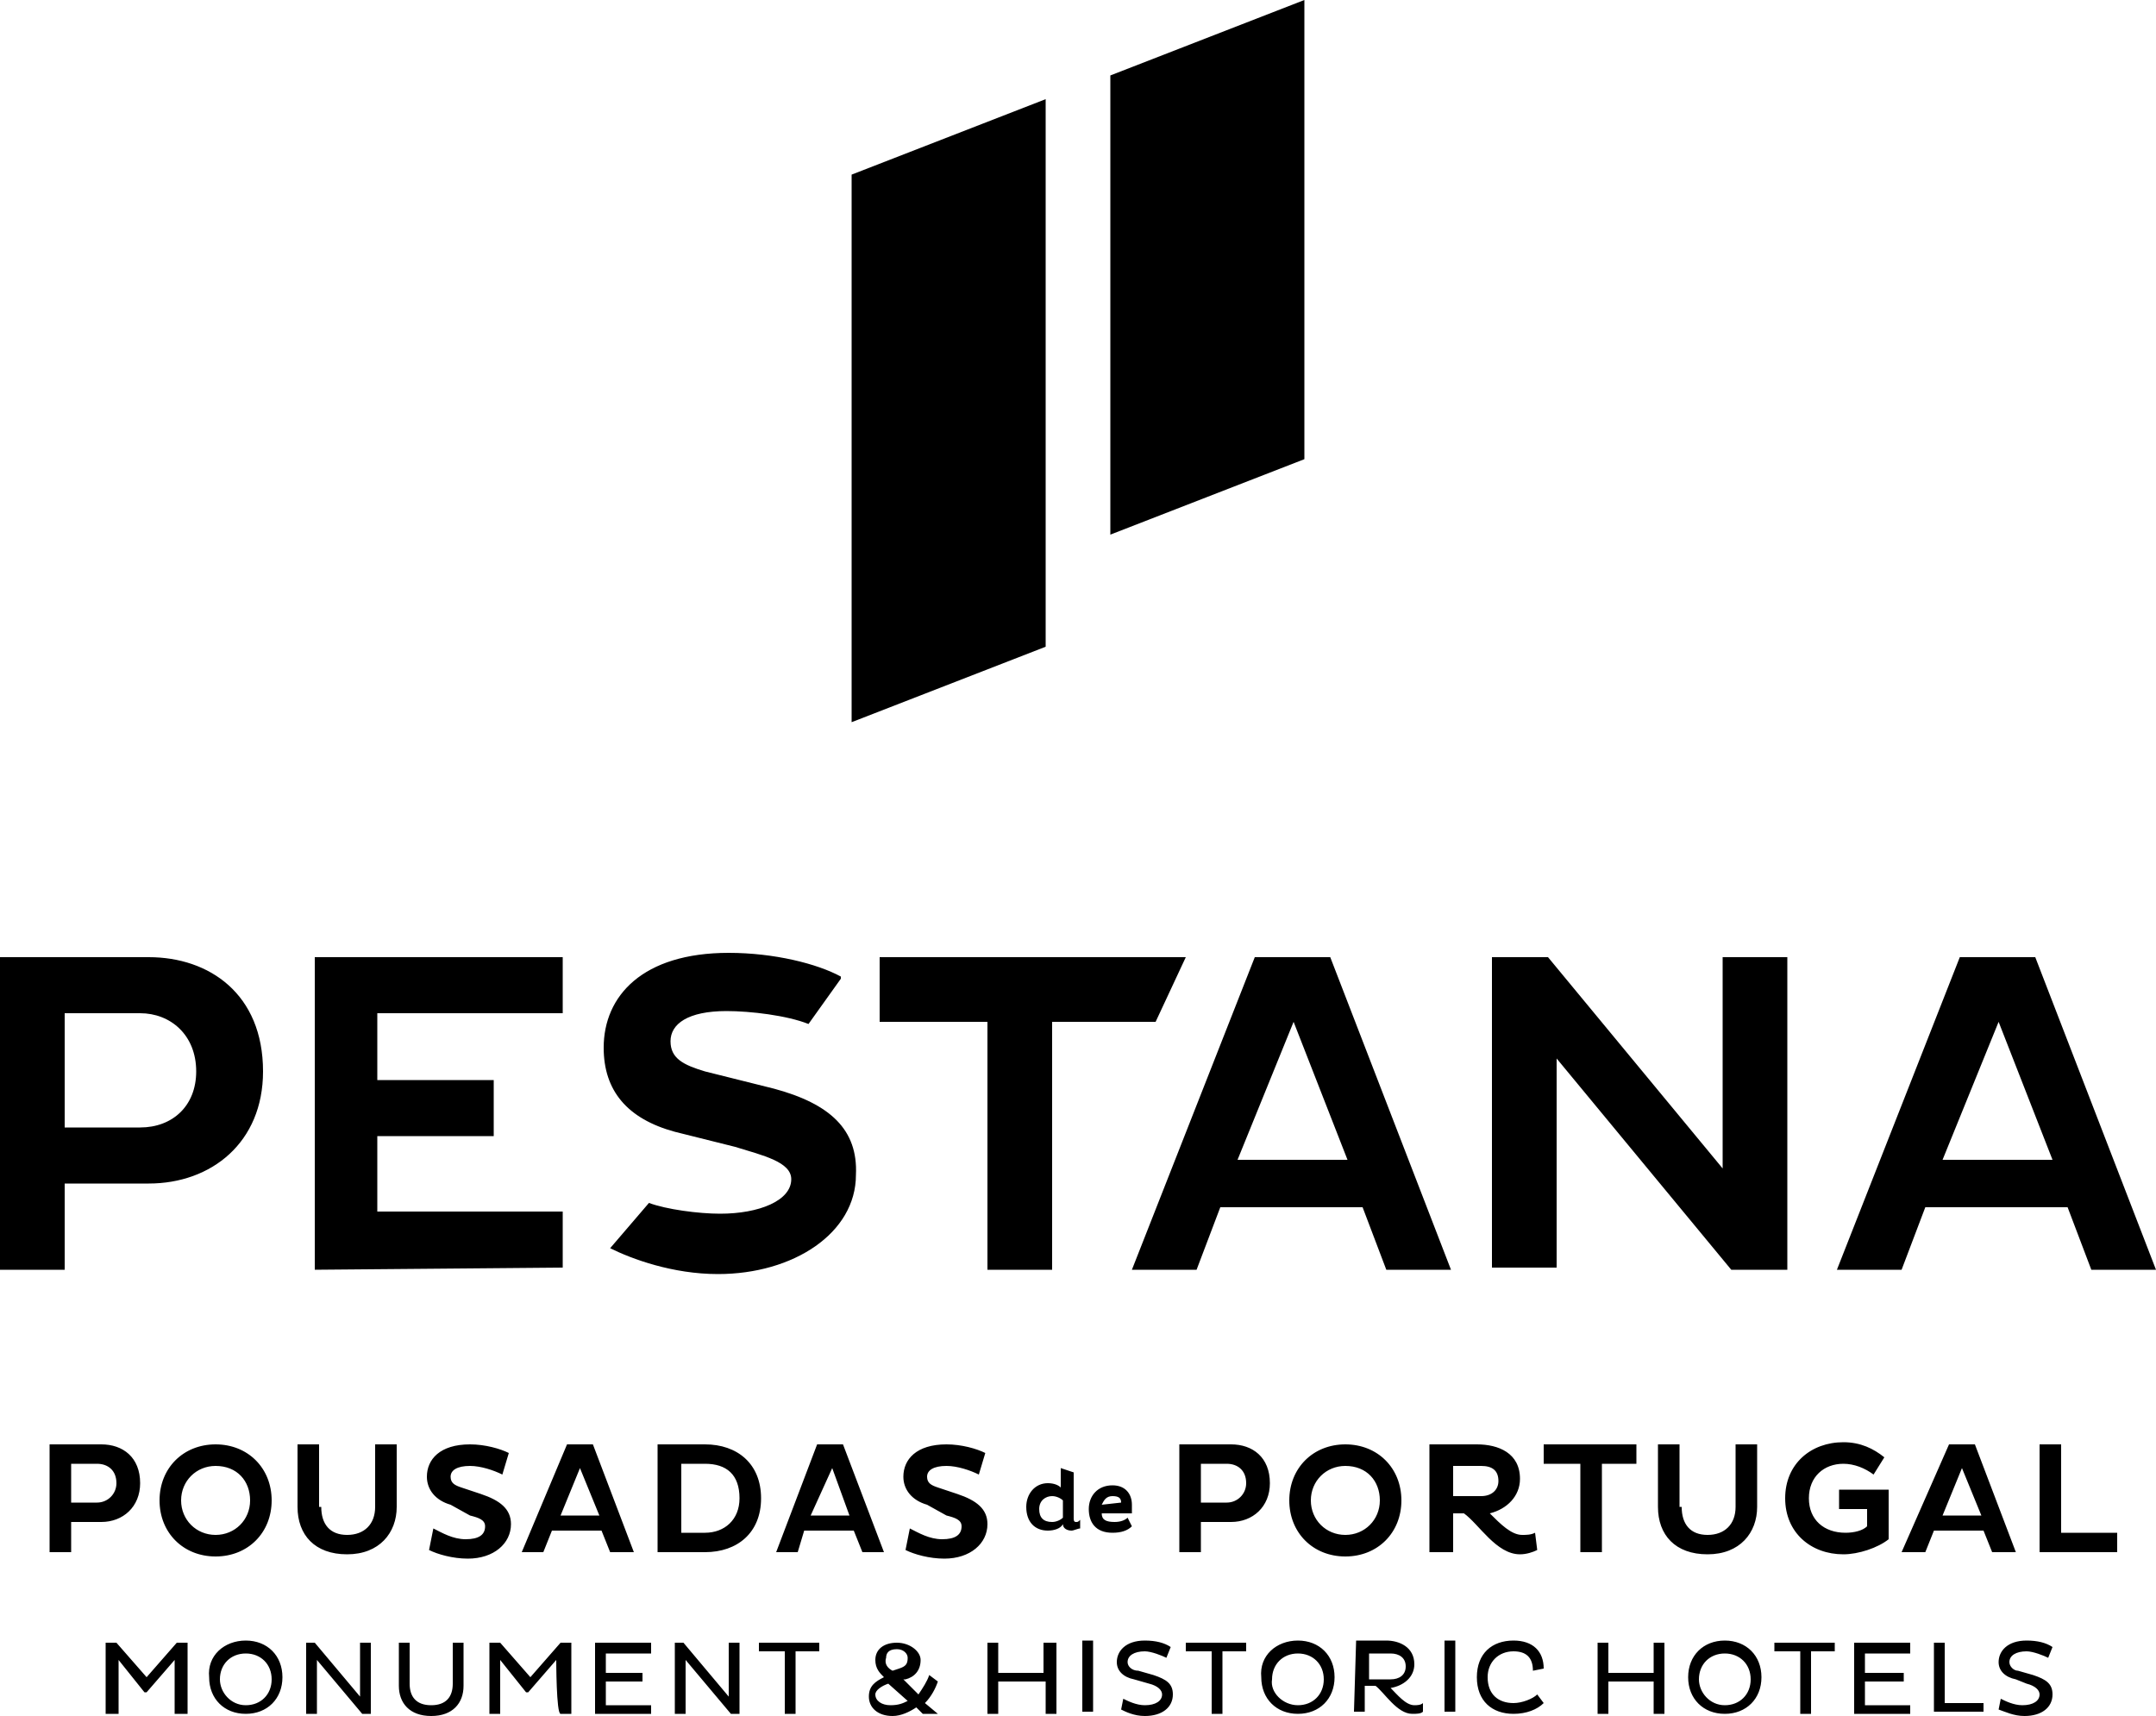
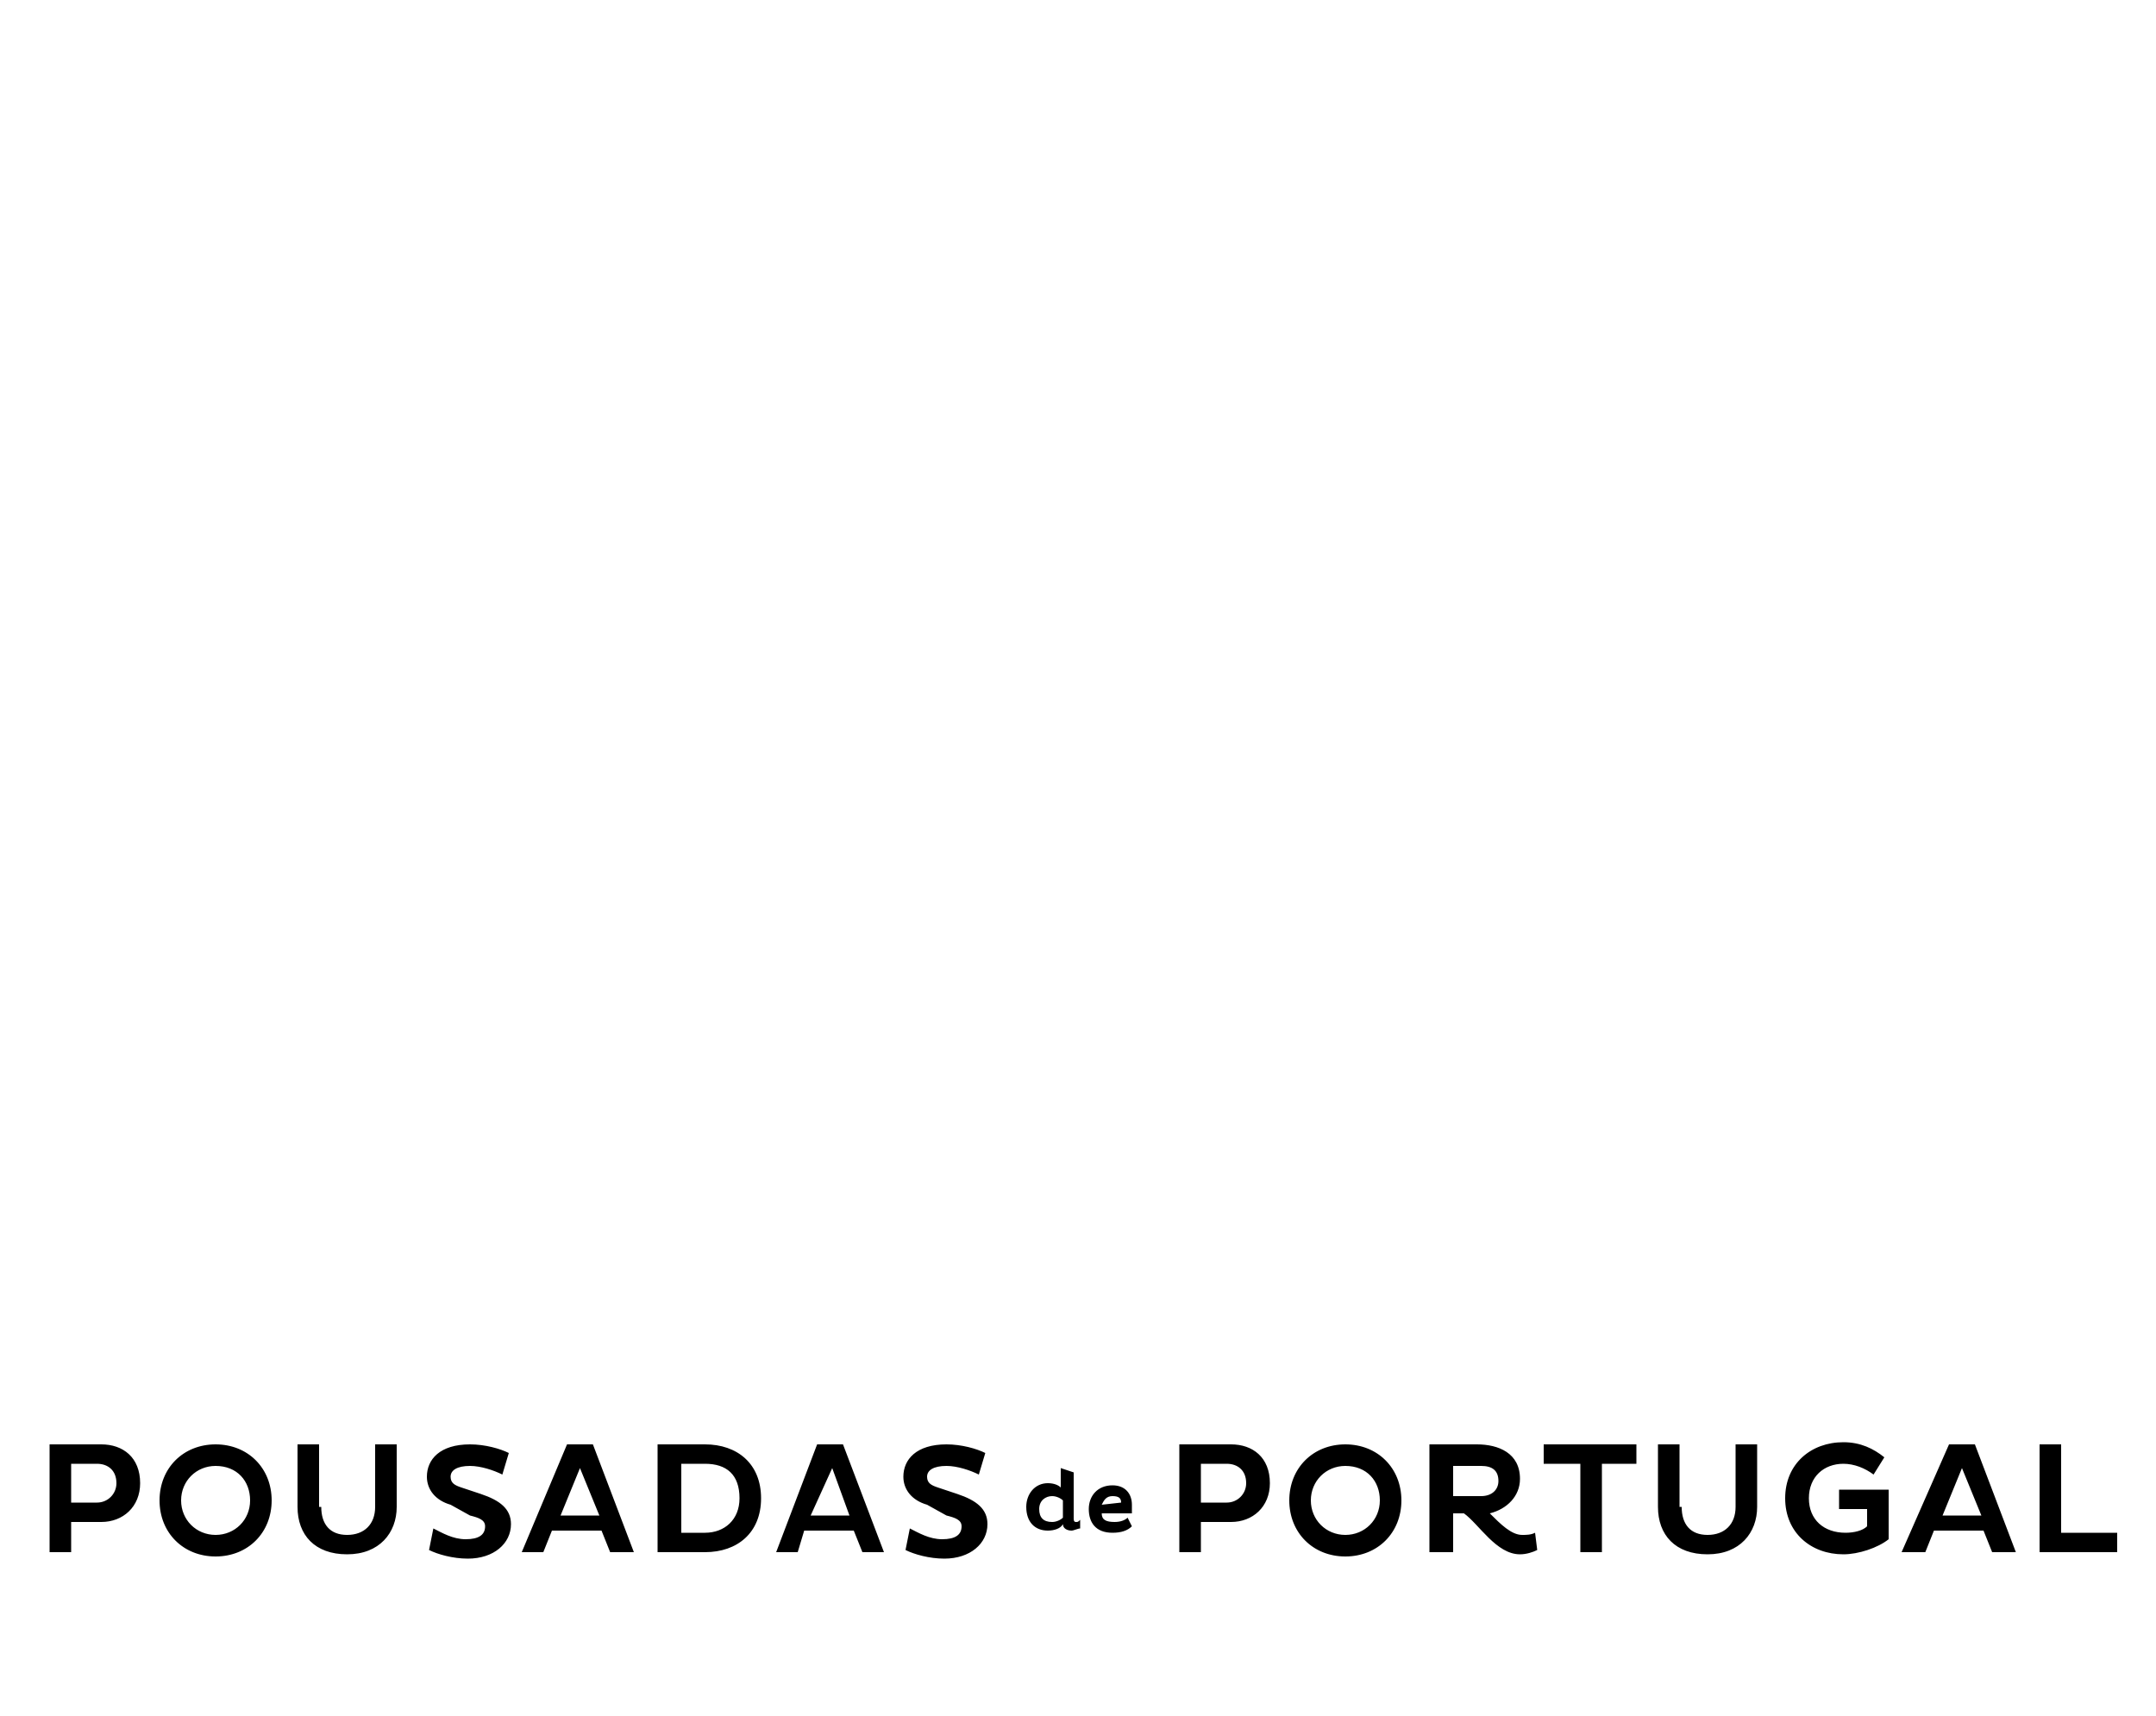
<svg xmlns="http://www.w3.org/2000/svg" version="1.1" id="layer" x="0px" y="0px" width="100px" height="79.6px" viewBox="0 0 100 79.6" style="enable-background:new 0 0 100 79.6;" xml:space="preserve">
-   <path d="M60.5,0l-9,3.5v21.3l9-3.5V0z M48.5,30l-9,3.5V8.1l9-3.5V30z" />
  <path d="M3.3,67.9v1.8h1.2c0.5,0,0.9-0.4,0.9-0.9c0-0.6-0.4-0.9-0.9-0.9H3.3 M2.3,67h2.4c1,0,1.8,0.6,1.8,1.8c0,1.1-0.8,1.8-1.8,1.8 H3.3V72h-1V67z M10,71.2c0.9,0,1.6-0.7,1.6-1.6c0-0.9-0.6-1.6-1.6-1.6c-0.9,0-1.6,0.7-1.6,1.6C8.4,70.5,9.1,71.2,10,71.2 M10,67 c1.5,0,2.6,1.1,2.6,2.6c0,1.5-1.1,2.6-2.6,2.6c-1.5,0-2.6-1.1-2.6-2.6C7.4,68.1,8.5,67,10,67 M14.9,69.9c0,0.8,0.4,1.3,1.2,1.3 c0.8,0,1.3-0.5,1.3-1.3V67h1v2.9c0,1.2-0.8,2.2-2.3,2.2c-1.5,0-2.3-0.9-2.3-2.2V67h1V69.9 M20.9,69.8c-0.7-0.2-1.1-0.7-1.1-1.3 c0-0.8,0.6-1.5,2-1.5c0.7,0,1.4,0.2,1.8,0.4l-0.3,1c-0.4-0.2-1-0.4-1.5-0.4c-0.6,0-0.9,0.2-0.9,0.5c0,0.3,0.2,0.4,0.5,0.5l0.9,0.3 c0.9,0.3,1.4,0.7,1.4,1.4c0,0.9-0.8,1.6-2,1.6c-0.7,0-1.4-0.2-1.8-0.4l0.2-1c0.4,0.2,0.9,0.5,1.5,0.5s0.9-0.2,0.9-0.6 c0-0.3-0.3-0.4-0.7-0.5L20.9,69.8 M26,70.3h1.8l-0.9-2.2L26,70.3z M26.3,67h1.2l1.9,5h-1.1l-0.4-1h-2.3l-0.4,1h-1L26.3,67z M31.6,67.9v3.2h1.1c0.9,0,1.6-0.6,1.6-1.6c0-1.1-0.6-1.6-1.6-1.6H31.6 M30.5,67h2.2c1.5,0,2.6,0.9,2.6,2.5c0,1.6-1.1,2.5-2.6,2.5 h-2.2V67z M37.6,70.3h1.8l-0.8-2.2L37.6,70.3z M37.9,67h1.2l1.9,5H40l-0.4-1h-2.3L37,72h-1L37.9,67z M43,69.8 c-0.7-0.2-1.1-0.7-1.1-1.3c0-0.8,0.6-1.5,2-1.5c0.7,0,1.4,0.2,1.8,0.4l-0.3,1c-0.4-0.2-1-0.4-1.5-0.4c-0.6,0-0.9,0.2-0.9,0.5 c0,0.3,0.2,0.4,0.5,0.5l0.9,0.3c0.9,0.3,1.4,0.7,1.4,1.4c0,0.9-0.8,1.6-2,1.6c-0.7,0-1.4-0.2-1.8-0.4l0.2-1c0.4,0.2,0.9,0.5,1.5,0.5 s0.9-0.2,0.9-0.6c0-0.3-0.3-0.4-0.7-0.5L43,69.8 M48.8,70.6c0.2,0,0.4-0.1,0.5-0.2v-0.8c-0.1-0.1-0.3-0.2-0.5-0.2 c-0.3,0-0.6,0.2-0.6,0.6C48.2,70.4,48.4,70.6,48.8,70.6 M49.8,68.3v2.1c0,0.1,0,0.2,0.1,0.2c0.1,0,0.1,0,0.2-0.1l0,0.4 c-0.1,0-0.3,0.1-0.4,0.1c-0.2,0-0.4-0.1-0.4-0.3c-0.1,0.2-0.4,0.3-0.7,0.3c-0.6,0-1-0.4-1-1.1c0-0.6,0.4-1.1,1-1.1 c0.3,0,0.5,0.1,0.6,0.2v-0.9L49.8,68.3L49.8,68.3L49.8,68.3z M52,69.7c0-0.2-0.1-0.3-0.4-0.3s-0.4,0.2-0.5,0.4L52,69.7 C52,69.8,52,69.7,52,69.7 M52.5,70.8c-0.2,0.2-0.5,0.3-0.9,0.3c-0.8,0-1.1-0.5-1.1-1.1c0-0.6,0.4-1.1,1.1-1.1c0.6,0,0.9,0.4,0.9,0.9 c0,0.1,0,0.3,0,0.4h-1.4c0,0.3,0.2,0.4,0.6,0.4c0.3,0,0.5-0.1,0.6-0.2L52.5,70.8z M55.7,67.9v1.8h1.2c0.5,0,0.9-0.4,0.9-0.9 c0-0.6-0.4-0.9-0.9-0.9H55.7 M54.7,67h2.4c1,0,1.8,0.6,1.8,1.8c0,1.1-0.8,1.8-1.8,1.8h-1.4V72h-1L54.7,67L54.7,67z M62.4,71.2 c0.9,0,1.6-0.7,1.6-1.6c0-0.9-0.6-1.6-1.6-1.6c-0.9,0-1.6,0.7-1.6,1.6C60.8,70.5,61.5,71.2,62.4,71.2 M62.4,67 c1.5,0,2.6,1.1,2.6,2.6c0,1.5-1.1,2.6-2.6,2.6c-1.5,0-2.6-1.1-2.6-2.6C59.8,68.1,60.9,67,62.4,67 M67.4,67.9v1.5h1.3 c0.5,0,0.8-0.3,0.8-0.7c0-0.5-0.3-0.7-0.8-0.7H67.4 M66.3,67h2.2c1,0,2,0.4,2,1.6c0,0.8-0.6,1.4-1.4,1.6c0.5,0.5,1,1,1.5,1 c0.2,0,0.4,0,0.6-0.1l0.1,0.8c-0.2,0.1-0.5,0.2-0.8,0.2c-1.1,0-1.9-1.4-2.6-1.9h-0.5V72h-1.1V67z M74.3,67.9V72h-1v-4.1h-1.7V67h4.3 v0.9H74.3z M78,69.9c0,0.8,0.4,1.3,1.2,1.3c0.8,0,1.3-0.5,1.3-1.3V67h1v2.9c0,1.2-0.8,2.2-2.3,2.2c-1.5,0-2.3-0.9-2.3-2.2V67h1V69.9 M87.6,69.1v2.3c-0.5,0.4-1.4,0.7-2.1,0.7c-1.5,0-2.7-1-2.7-2.6c0-1.6,1.2-2.6,2.7-2.6c0.8,0,1.4,0.3,1.9,0.7l-0.5,0.8 c-0.4-0.3-0.9-0.5-1.4-0.5c-0.9,0-1.6,0.6-1.6,1.6c0,1,0.7,1.6,1.7,1.6c0.4,0,0.8-0.1,1-0.3V70h-1.3v-0.9L87.6,69.1 M90.1,70.3h1.8 L91,68.1L90.1,70.3z M90.4,67h1.2l1.9,5h-1.1l-0.4-1h-2.3l-0.4,1h-1.1L90.4,67z M94.6,72v-5h1v4.1h2.6V72L94.6,72L94.6,72z" />
-   <path d="M35.9,50.5l-3.2-0.8c-1-0.3-1.6-0.6-1.6-1.4c0-0.8,0.8-1.4,2.6-1.4c1.1,0,2.8,0.2,3.8,0.6l1.5-2.1l0-0.1 c-1.1-0.6-3.1-1.1-5.2-1.1c-4,0-5.8,2-5.8,4.4c0,2,1.1,3.3,3.3,3.9l2.8,0.7c1.3,0.4,2.6,0.7,2.6,1.5c0,1-1.5,1.6-3.3,1.6 c-1,0-2.5-0.2-3.3-0.5l-1.8,2.1c1,0.5,2.9,1.2,5,1.2c3.5,0,6.4-1.9,6.4-4.6C39.8,52.4,38.5,51.2,35.9,50.5 M55,44.4H40.8v3h5v11.5h3 V47.4h4.8L55,44.4z M90.1,53.8h5.1l-2.5-6.4L90.1,53.8z M90.9,44.4h3.5l5.6,14.5h-3L95.9,56h-6.6l-1.1,2.9h-3L90.9,44.4z M72.2,49.1 v9.7h-3V44.4h2.6l8.1,9.8v-9.8h3v14.5h-2.6L72.2,49.1z M57.4,53.8h5.1L60,47.4L57.4,53.8z M58.2,44.4h3.5l5.6,14.5h-3L63.2,56h-6.6 l-1.1,2.9h-3L58.2,44.4z M14.6,58.9V44.4h11.5V47h-8.6v3.1h5.4v2.6h-5.4v3.5h8.6v2.6L14.6,58.9C14.6,58.9,14.6,58.9,14.6,58.9z M3,47v5.3h3.5c1.5,0,2.6-1,2.6-2.6c0-1.7-1.2-2.7-2.6-2.7H3z M0,44.4h6.9c2.8,0,5.3,1.7,5.3,5.3c0,3.3-2.4,5.2-5.3,5.2H3v4H0V44.4z M8.1,77l-1.3,1.5H6.7L5.5,77v2.5H4.9v-3.3h0.5l1.4,1.6l1.4-1.6h0.5v3.3H8.1C8.1,79.5,8.1,77,8.1,77z M11.4,79.1 c0.7,0,1.2-0.5,1.2-1.2c0-0.7-0.5-1.2-1.2-1.2c-0.7,0-1.2,0.5-1.2,1.2C10.2,78.5,10.7,79.1,11.4,79.1 M11.4,76.1 c1,0,1.7,0.7,1.7,1.7c0,1-0.7,1.7-1.7,1.7c-1,0-1.7-0.7-1.7-1.7C9.6,76.8,10.4,76.1,11.4,76.1 M14.7,77v2.5h-0.5v-3.3h0.4l2.1,2.5 v-2.5h0.5v3.3h-0.4L14.7,77z M19,78.1c0,0.6,0.3,1,1,1c0.7,0,1-0.4,1-1v-1.9h0.5v2c0,0.8-0.5,1.4-1.5,1.4c-1,0-1.5-0.6-1.5-1.4v-2 H19V78.1 M25.8,77l-1.3,1.5h-0.1L23.2,77v2.5h-0.5v-3.3h0.5l1.4,1.6l1.4-1.6h0.5v3.3h-0.5C25.8,79.5,25.8,77,25.8,77z M27.6,79.5 v-3.3h2.6v0.5h-2.1v0.9h1.7V78h-1.7v1.1h2.1v0.4L27.6,79.5L27.6,79.5z M31.8,77v2.5h-0.5v-3.3h0.4l2.1,2.5v-2.5h0.5v3.3h-0.4 L31.8,77z M36.9,76.6v2.9h-0.5v-2.9h-1.2v-0.4h2.8v0.4H36.9L36.9,76.6z M41.4,77.5l0.3-0.1c0.3-0.1,0.4-0.2,0.4-0.5 c0-0.2-0.2-0.4-0.5-0.4c-0.4,0-0.5,0.2-0.5,0.4C41,77.2,41.2,77.4,41.4,77.5 M42.1,78.9l-0.9-0.8c-0.3,0.1-0.6,0.3-0.6,0.5 c0,0.3,0.3,0.5,0.7,0.5C41.7,79.1,41.9,79,42.1,78.9 M43.5,79.5h-0.7l-0.3-0.3c-0.3,0.2-0.7,0.4-1.1,0.4c-0.7,0-1.1-0.4-1.1-0.9 c0-0.5,0.3-0.7,0.7-0.9c-0.2-0.2-0.4-0.4-0.4-0.8c0-0.5,0.4-0.8,1-0.8c0.6,0,1.1,0.4,1.1,0.8c0,0.5-0.3,0.8-0.7,0.9l-0.1,0l0.7,0.7 c0.2-0.3,0.4-0.6,0.5-0.9l0.4,0.3c-0.1,0.3-0.3,0.7-0.6,1L43.5,79.5L43.5,79.5L43.5,79.5L43.5,79.5z M48.4,78h-2.1v1.5h-0.5v-3.3 h0.5v1.4h2.1v-1.4H49v3.3h-0.5V78z M50.2,76.1h0.5v3.3h-0.5V76.1z M52.6,77.9c-0.5-0.1-0.8-0.4-0.8-0.8c0-0.5,0.4-1,1.3-1 c0.5,0,0.9,0.1,1.2,0.3l-0.2,0.5c-0.2-0.1-0.7-0.3-1-0.3c-0.5,0-0.8,0.2-0.8,0.5c0,0.2,0.2,0.4,0.5,0.4l0.7,0.2 c0.6,0.2,0.9,0.4,0.9,0.9c0,0.6-0.5,1-1.3,1c-0.5,0-0.9-0.2-1.1-0.3l0.1-0.5c0.2,0.1,0.6,0.3,1,0.3c0.5,0,0.8-0.2,0.8-0.5 c0-0.2-0.2-0.4-0.6-0.5L52.6,77.9 M56.7,76.6v2.9h-0.5v-2.9H55v-0.4h2.8v0.4H56.7L56.7,76.6z M60.2,79.1c0.7,0,1.2-0.5,1.2-1.2 c0-0.7-0.5-1.2-1.2-1.2c-0.7,0-1.2,0.5-1.2,1.2C58.9,78.5,59.5,79.1,60.2,79.1 M60.2,76.1c1,0,1.7,0.7,1.7,1.7c0,1-0.7,1.7-1.7,1.7 c-1,0-1.7-0.7-1.7-1.7C58.4,76.8,59.2,76.1,60.2,76.1 M63.5,76.6v1.3h1c0.4,0,0.7-0.2,0.7-0.6c0-0.4-0.3-0.6-0.7-0.6H63.5 M62.9,76.1h1.4c0.6,0,1.3,0.3,1.3,1.1c0,0.6-0.5,1-1.1,1.1c0.3,0.3,0.7,0.8,1.1,0.8c0.1,0,0.3,0,0.4-0.1l0,0.4 c-0.1,0.1-0.3,0.1-0.5,0.1c-0.7,0-1.3-1-1.7-1.3h-0.5v1.2h-0.5L62.9,76.1L62.9,76.1z M67,76.1h0.5v3.3H67V76.1z M71.6,79 c-0.3,0.3-0.8,0.5-1.4,0.5c-1,0-1.7-0.6-1.7-1.7s0.7-1.7,1.7-1.7c0.9,0,1.4,0.5,1.4,1.3l-0.5,0.1c0-0.6-0.3-0.9-0.9-0.9 c-0.7,0-1.2,0.5-1.2,1.2c0,0.8,0.5,1.2,1.2,1.2c0.4,0,0.9-0.2,1.1-0.4L71.6,79 M76.7,78h-2.1v1.5h-0.5v-3.3h0.5v1.4h2.1v-1.4h0.5 v3.3h-0.5V78z M80,79.1c0.7,0,1.2-0.5,1.2-1.2c0-0.7-0.5-1.2-1.2-1.2c-0.7,0-1.2,0.5-1.2,1.2C78.8,78.5,79.3,79.1,80,79.1 M80,76.1 c1,0,1.7,0.7,1.7,1.7c0,1-0.7,1.7-1.7,1.7c-1,0-1.7-0.7-1.7-1.7C78.3,76.8,79,76.1,80,76.1 M84,76.6v2.9h-0.5v-2.9h-1.2v-0.4h2.8 v0.4H84L84,76.6z M86,79.5v-3.3h2.6v0.5h-2.1v0.9h1.8V78h-1.8v1.1h2.1v0.4L86,79.5L86,79.5z M89.7,79.5v-3.3h0.5V79H92v0.4H89.7z M93.5,77.9c-0.5-0.1-0.8-0.4-0.8-0.8c0-0.5,0.4-1,1.3-1c0.5,0,0.9,0.1,1.2,0.3L95,76.9c-0.2-0.1-0.7-0.3-1-0.3 c-0.5,0-0.8,0.2-0.8,0.5c0,0.2,0.2,0.4,0.4,0.4l0.7,0.2c0.6,0.2,0.9,0.4,0.9,0.9c0,0.6-0.5,1-1.3,1c-0.5,0-0.9-0.2-1.2-0.3l0.1-0.5 c0.2,0.1,0.6,0.3,1,0.3c0.5,0,0.8-0.2,0.8-0.5c0-0.2-0.2-0.4-0.6-0.5L93.5,77.9" />
</svg>